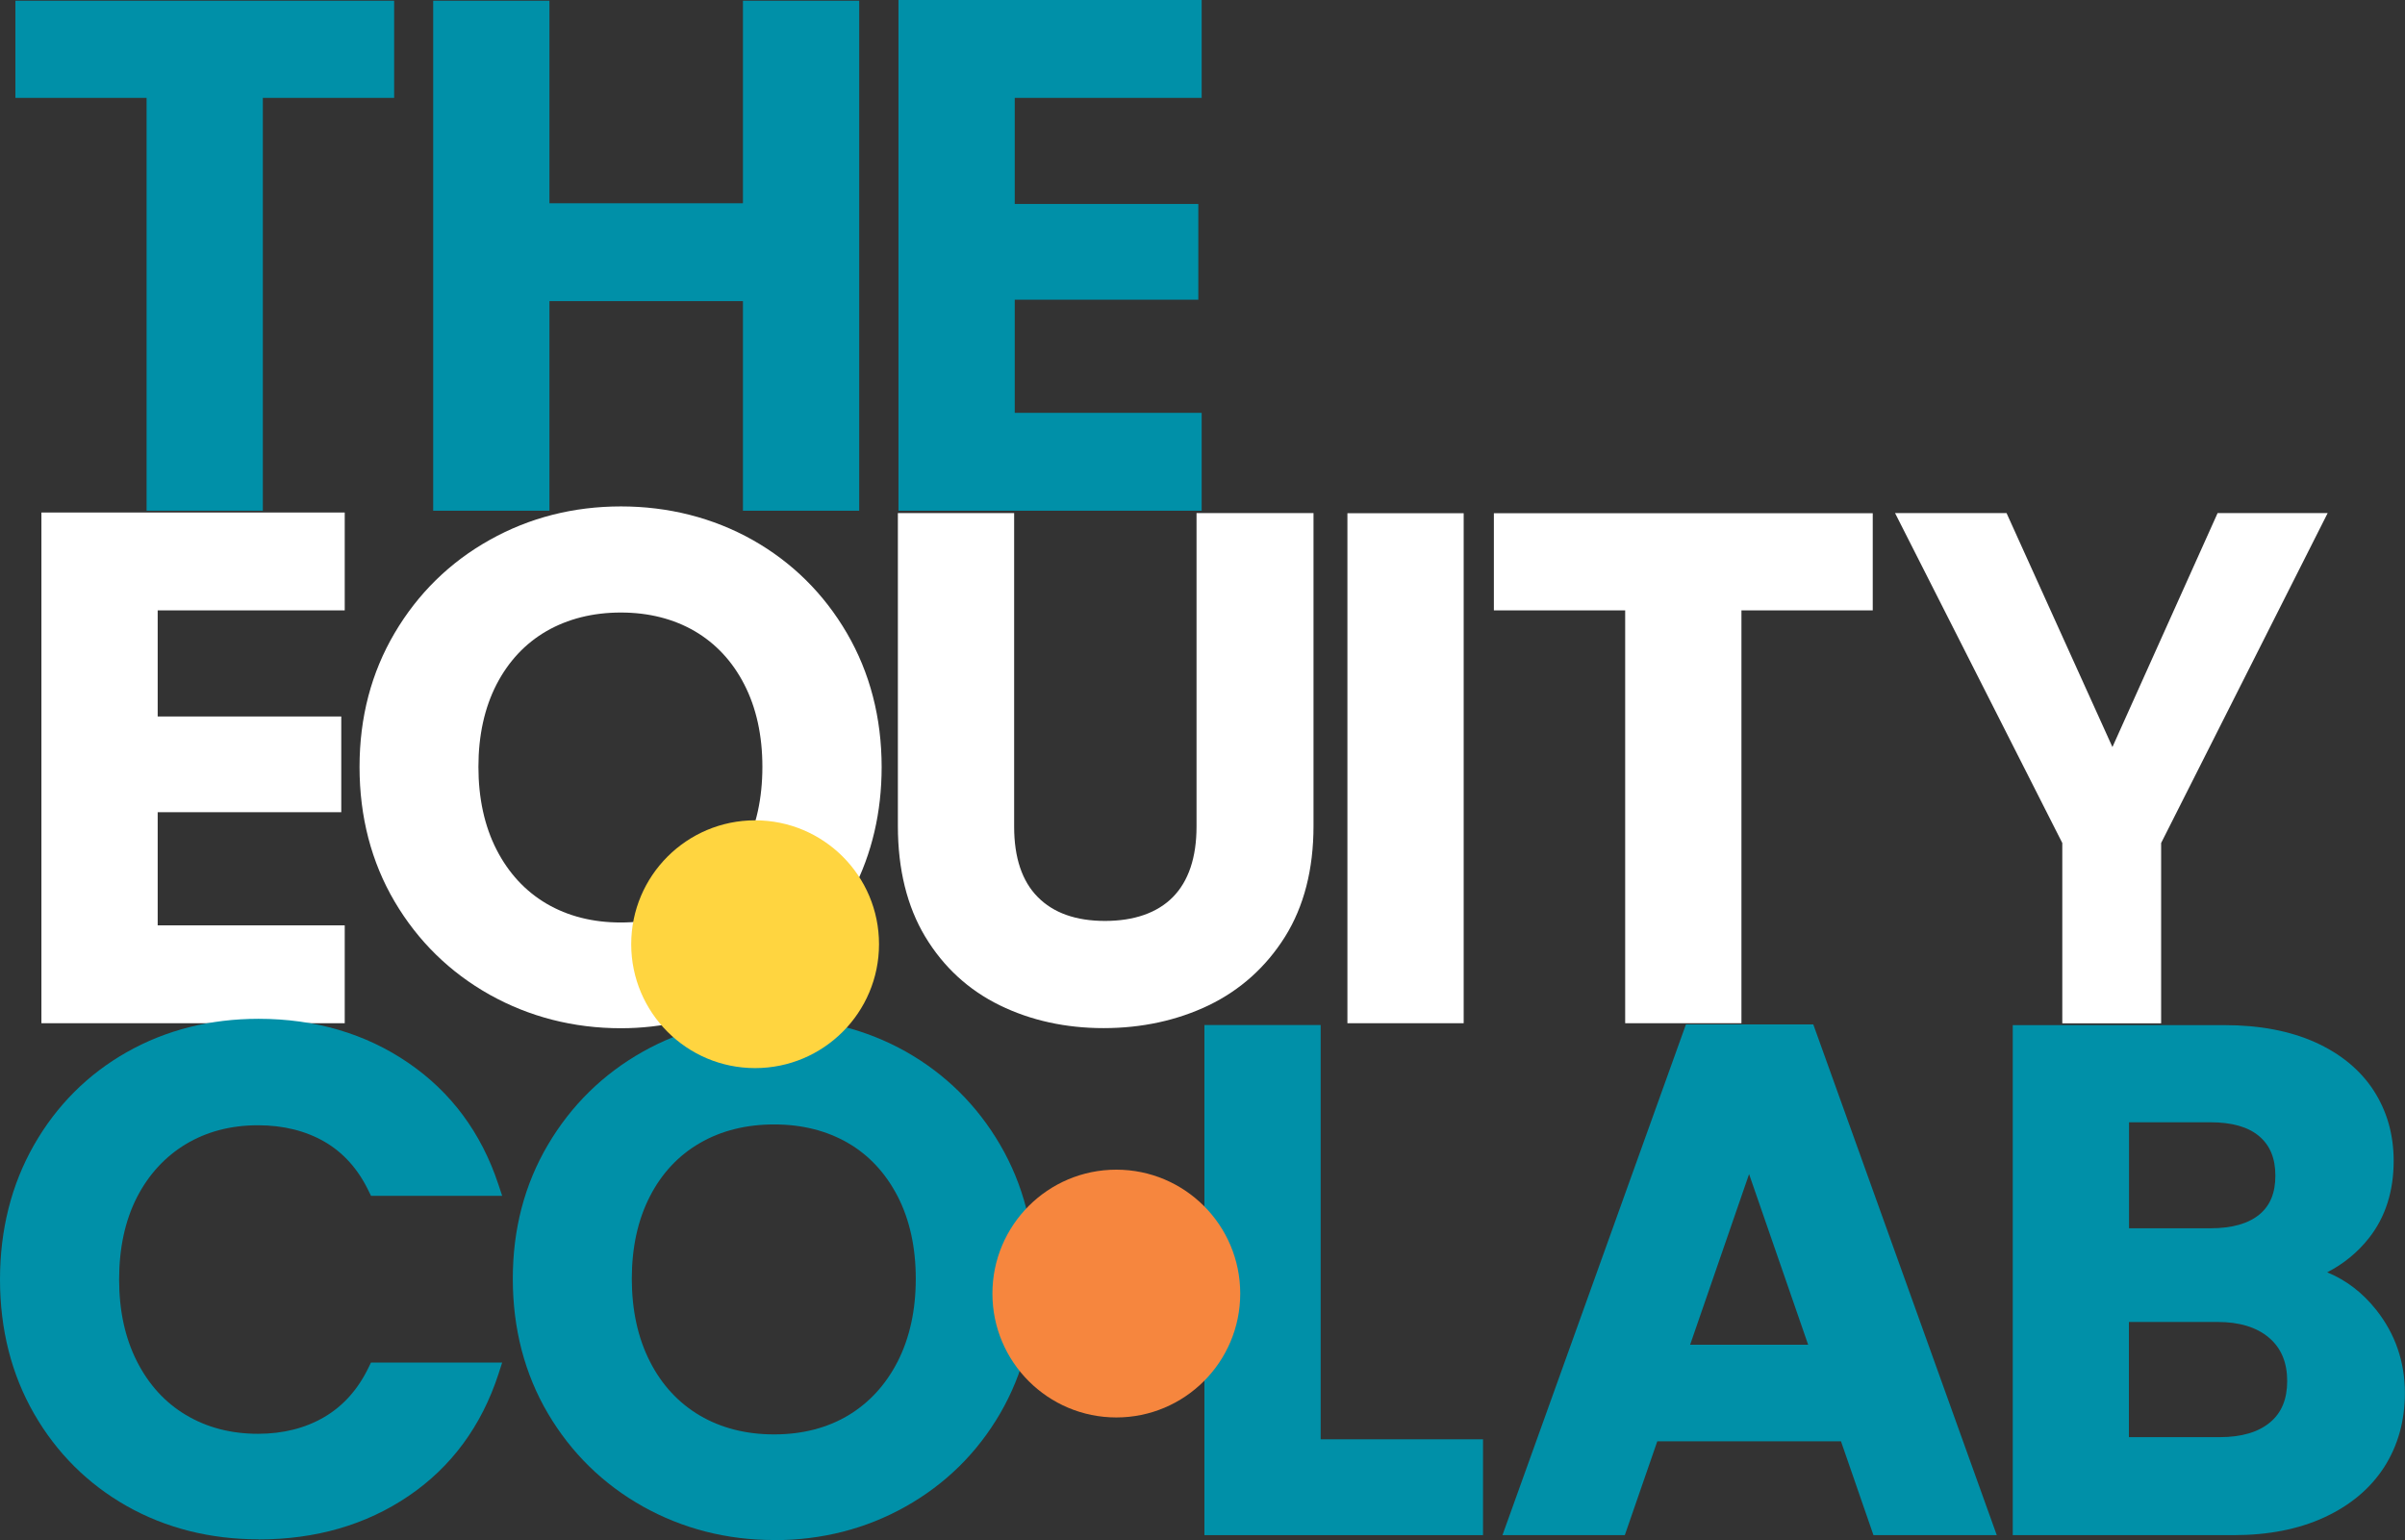
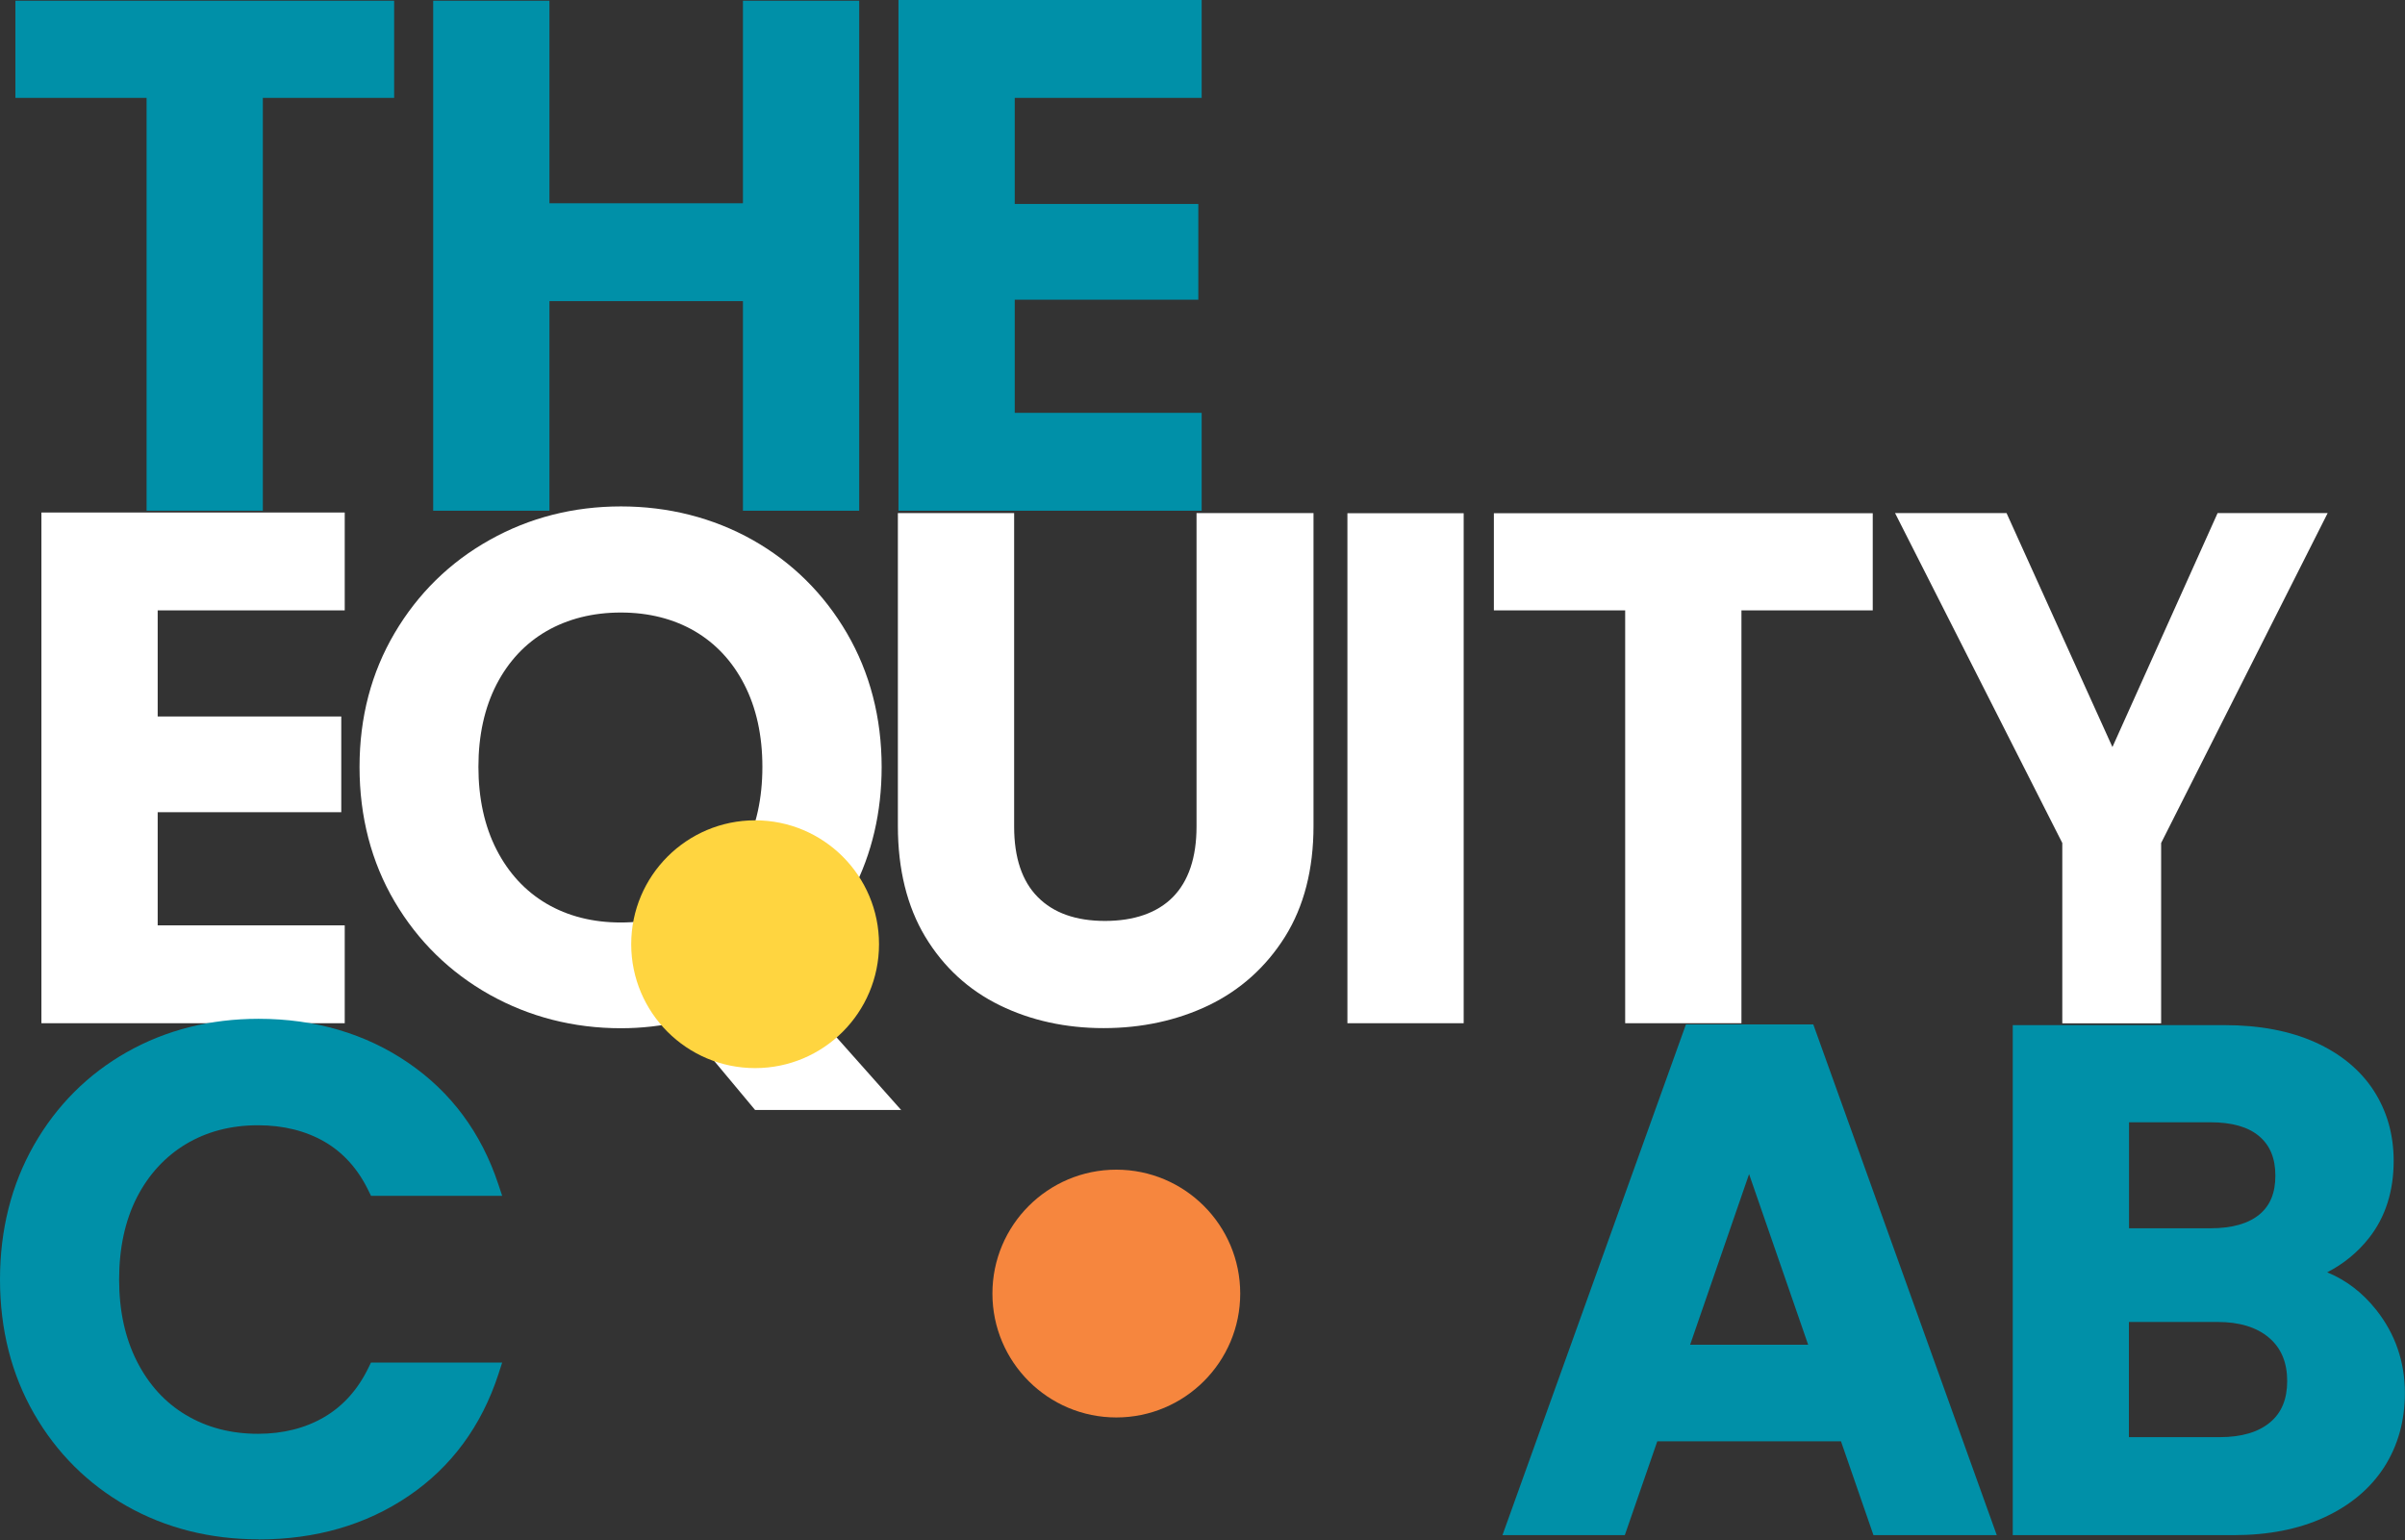
<svg xmlns="http://www.w3.org/2000/svg" id="Layer_2" viewBox="0 0 201.48 129.03">
  <rect x="0" y="0" width="201.48" height="129.03" fill="#333333" stroke="none" />
  <defs>
    <style>.cls-1{fill:#0090a8;}.cls-2{fill:#ffd540;}.cls-3{fill:#fff;}.cls-4{fill:#f6863e;}</style>
  </defs>
  <g id="Layer_1-2">
    <polygon class="cls-3" points="28.88 85.73 3.47 85.73 3.47 42.94 28.88 42.94 28.88 51.14 13.21 51.14 13.21 60.03 28.59 60.03 28.59 68.05 13.21 68.05 13.21 77.53 28.88 77.53 28.88 85.73" />
    <path class="cls-3" d="M52.01,51.32c-2.34,0-4.44.53-6.23,1.56-1.78,1.03-3.18,2.53-4.18,4.46-1.01,1.96-1.52,4.28-1.52,6.91s.51,4.97,1.52,6.94c1,1.95,2.4,3.47,4.18,4.52,1.79,1.05,3.88,1.58,6.22,1.58s4.42-.53,6.19-1.58c1.76-1.05,3.16-2.57,4.16-4.52,1.01-1.97,1.52-4.31,1.52-6.94s-.51-4.95-1.52-6.91c-.99-1.93-2.39-3.43-4.15-4.46-1.77-1.03-3.86-1.56-6.19-1.56M75.52,93h-12.26l-6.19-7.42c-1.65.38-3.34.57-5.05.57-3.97,0-7.67-.95-11-2.81-3.33-1.87-6.01-4.49-7.96-7.8-1.95-3.31-2.94-7.11-2.94-11.28s.99-7.91,2.94-11.22c1.95-3.31,4.63-5.94,7.96-7.8,3.33-1.87,7.03-2.81,11-2.81s7.72.95,11.03,2.81c3.31,1.87,5.97,4.5,7.9,7.81,1.93,3.31,2.91,7.09,2.91,11.22,0,3.77-.81,7.25-2.42,10.36-1.48,2.86-3.47,5.26-5.93,7.14l10.01,11.26Z" />
    <path class="cls-3" d="M92.45,86.14c-3.17,0-6.09-.64-8.69-1.91-2.62-1.28-4.72-3.21-6.25-5.75-1.52-2.53-2.29-5.65-2.29-9.28v-26.21h9.74v26.27c0,2.59.66,4.57,1.98,5.9,1.31,1.33,3.2,2,5.63,2s4.38-.67,5.69-2c1.31-1.33,1.98-3.32,1.98-5.9v-26.27h9.8v26.21c0,3.63-.8,6.75-2.39,9.29-1.59,2.53-3.74,4.46-6.39,5.74-2.63,1.26-5.59,1.91-8.8,1.91" />
    <rect class="cls-3" x="112.88" y="43" width="9.74" height="42.73" />
    <polygon class="cls-3" points="145.89 85.73 136.15 85.73 136.15 51.14 125.15 51.14 125.15 43 156.89 43 156.89 51.14 145.89 51.14 145.89 85.73" />
    <polygon class="cls-3" points="195 42.99 181.05 70.63 181.05 85.74 172.77 85.74 172.77 70.63 158.76 42.99 168.1 42.99 176.97 62.59 185.78 42.99 195 42.99" />
    <polygon class="cls-1" points="22.02 42.79 12.28 42.79 12.28 8.2 1.29 8.2 1.29 .06 33.02 .06 33.02 8.2 22.02 8.2 22.02 42.79" />
    <polygon class="cls-1" points="71.98 42.79 62.24 42.79 62.24 25.23 46.03 25.23 46.03 42.79 36.29 42.79 36.29 .06 46.03 .06 46.03 17.03 62.24 17.03 62.24 .06 71.98 .06 71.98 42.79" />
    <polygon class="cls-1" points="100.67 42.79 75.27 42.79 75.27 0 100.67 0 100.67 8.2 85.01 8.2 85.01 17.09 100.39 17.09 100.39 25.11 85.01 25.11 85.01 34.59 100.67 34.59 100.67 42.79" />
    <path class="cls-1" d="M21.66,128.97c-4.05,0-7.77-.94-11.03-2.78-3.27-1.85-5.89-4.46-7.78-7.75-1.89-3.29-2.85-7.07-2.85-11.24s.96-7.96,2.85-11.27c1.89-3.31,4.51-5.93,7.78-7.78,3.27-1.85,6.98-2.79,11.03-2.79,4.74,0,8.96,1.24,12.53,3.68,3.59,2.45,6.13,5.87,7.56,10.19l.32.96h-10.99l-.2-.41c-.88-1.83-2.12-3.21-3.69-4.12-1.59-.92-3.47-1.38-5.58-1.38-2.26,0-4.29.53-6.04,1.58-1.74,1.05-3.12,2.55-4.1,4.46-.99,1.94-1.49,4.25-1.49,6.88s.5,4.9,1.49,6.86c.98,1.93,2.35,3.45,4.1,4.49,1.75,1.05,3.78,1.58,6.04,1.58,2.1,0,3.98-.47,5.57-1.41,1.58-.93,2.82-2.32,3.7-4.15l.2-.41h10.99l-.31.96c-1.42,4.36-3.96,7.8-7.53,10.22-3.56,2.42-7.78,3.64-12.56,3.64" />
-     <path class="cls-1" d="M64.86,94.21c-2.34,0-4.44.52-6.23,1.56-1.78,1.03-3.19,2.53-4.18,4.46-1.01,1.96-1.52,4.28-1.52,6.91s.51,4.96,1.52,6.94c.99,1.95,2.4,3.47,4.18,4.52,1.79,1.05,3.88,1.58,6.22,1.58s4.42-.53,6.19-1.58c1.76-1.05,3.16-2.57,4.16-4.52,1.01-1.98,1.52-4.31,1.52-6.94s-.51-4.95-1.52-6.91c-1-1.93-2.39-3.44-4.15-4.46-1.77-1.03-3.85-1.56-6.19-1.56M64.86,129.03c-3.97,0-7.67-.95-11-2.81-3.33-1.87-6.01-4.49-7.96-7.8-1.95-3.31-2.94-7.11-2.94-11.28s.99-7.91,2.94-11.22c1.95-3.31,4.63-5.94,7.96-7.81,3.33-1.87,7.03-2.81,11-2.81s7.72.95,11.03,2.81c3.31,1.87,5.97,4.5,7.9,7.81,1.93,3.31,2.91,7.09,2.91,11.22s-.98,7.96-2.91,11.28-4.6,5.94-7.93,7.81c-3.33,1.87-7.03,2.81-11,2.81" />
-     <polygon class="cls-1" points="124.24 128.62 100.9 128.62 100.9 85.88 110.64 85.88 110.64 120.59 124.24 120.59 124.24 128.62" />
    <path class="cls-1" d="M141.59,112.67h9.89l-4.95-14.3-4.94,14.3ZM167.26,128.62h-10.31l-2.72-7.86h-15.39l-2.72,7.86h-10.25l15.37-42.79h10.67l15.37,42.79Z" />
    <path class="cls-1" d="M178.36,102.91h6.84c1.79,0,3.16-.39,4.09-1.16.9-.75,1.33-1.81,1.33-3.25s-.44-2.52-1.34-3.29c-.92-.79-2.3-1.18-4.08-1.18h-6.84v8.88ZM178.36,120.41h7.6c1.82,0,3.25-.42,4.23-1.25.96-.81,1.42-1.94,1.42-3.46s-.49-2.74-1.51-3.61c-1.04-.89-2.49-1.33-4.32-1.33h-7.43v9.65ZM187.15,128.62h-18.53v-42.73h17.76c2.89,0,5.43.48,7.54,1.42,2.15.96,3.81,2.33,4.93,4.05,1.12,1.73,1.68,3.71,1.68,5.9,0,2.56-.7,4.74-2.08,6.48-.94,1.19-2.11,2.15-3.49,2.86,1.6.66,2.97,1.71,4.11,3.15h0c1.6,2.02,2.4,4.36,2.4,6.96,0,2.34-.59,4.43-1.74,6.22-1.16,1.79-2.84,3.2-5.01,4.2-2.14.99-4.69,1.49-7.58,1.49" />
    <path class="cls-2" d="M73.64,79.11c0,5.73-4.65,10.38-10.38,10.38s-10.38-4.65-10.38-10.38,4.65-10.38,10.38-10.38,10.38,4.64,10.38,10.38" />
    <path class="cls-4" d="M103.9,108.38c0,5.73-4.65,10.38-10.38,10.38s-10.38-4.65-10.38-10.38,4.65-10.38,10.38-10.38,10.38,4.65,10.38,10.38" />
  </g>
</svg>